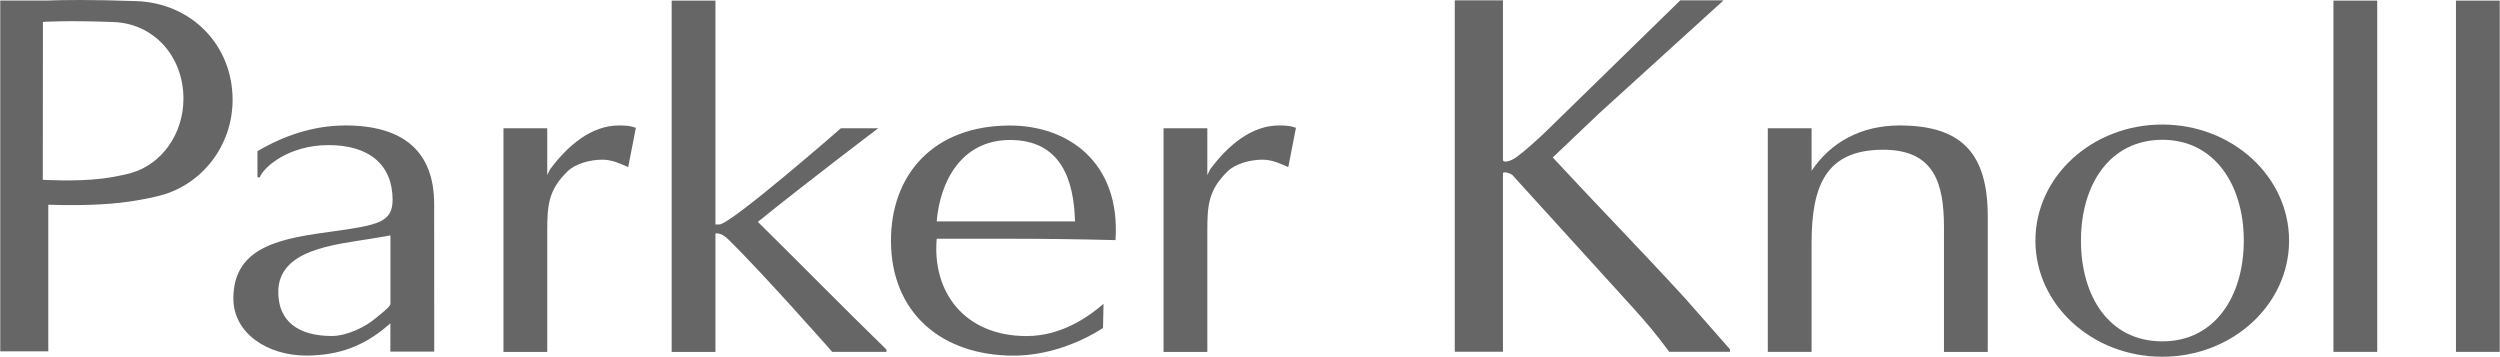
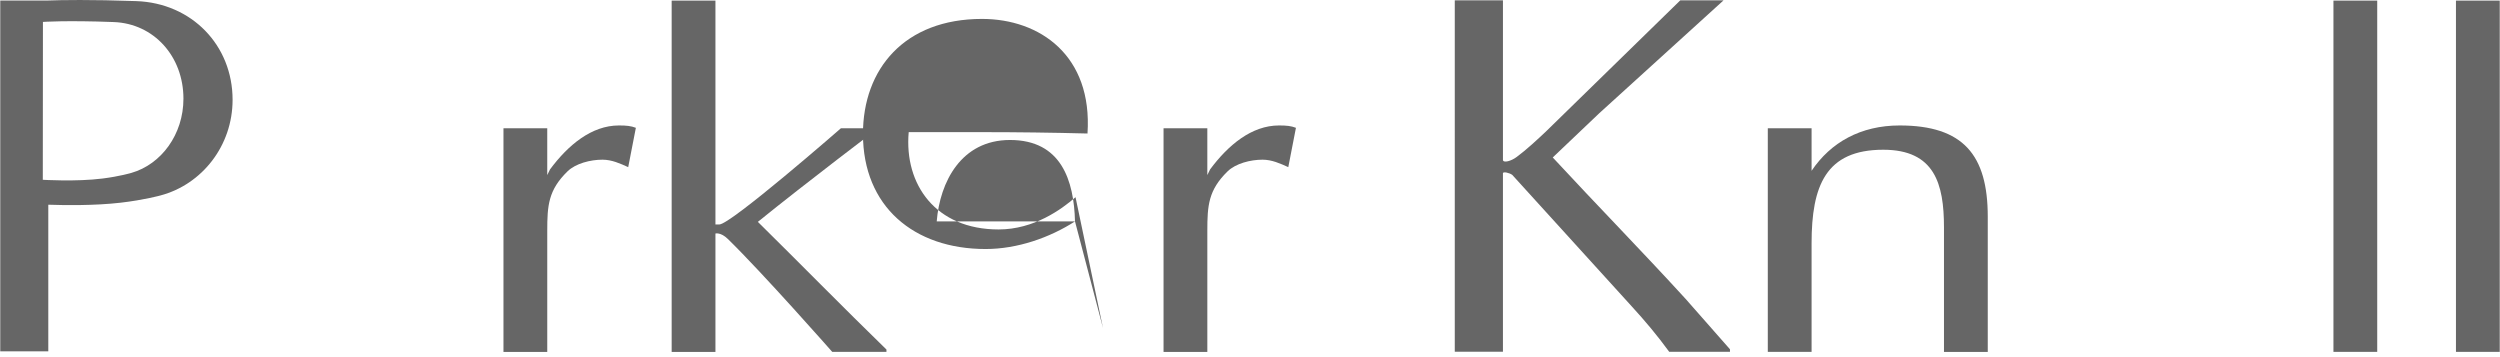
<svg xmlns="http://www.w3.org/2000/svg" version="1.1" id="Layer_1" x="0px" y="0px" viewBox="0 0 3820 545" style="enable-background:new 0 0 3820 545;" xml:space="preserve">
  <style type="text/css">
	.st0{fill:#666666;}
</style>
  <g>
    <path class="st0" d="M769.3,196c20.3,0,47.4,0,66.9,0v71.5l4.2-8.6c27.6-37.2,63.5-67.2,105.3-67.2c11.7,0,18.4,0.7,25.9,3.6   l-11.7,60.1c-12.4-5.6-25.1-11.4-39.3-11.4c-18.4,0-41,5.7-53.5,17.9c-29.3,28.6-30.9,52.2-30.9,90.8v185.1c-18.4,0-50.5,0-66.9,0   V196z" />
-     <path class="st0" d="M1642.6,338.3c-1.6-62.2-20.7-124.4-99.3-124.4c-74.7,0-107.2,64.3-112,124.4H1642.6z M1685.4,501.2   c-38.9,25-88.2,42.2-136.6,42.2c-109.6,0-187.4-65-187.4-175.8c0-99.4,63.5-175.8,181.9-175.8c88.2,0,169.2,55.8,161.2,175.1   c-54-1.4-108-2.1-161.2-2.1h-112c-7.1,80.1,41.3,148.7,137.4,148.7c54,0,96.1-30.7,117.5-49.3L1685.4,501.2z" />
+     <path class="st0" d="M1642.6,338.3c-1.6-62.2-20.7-124.4-99.3-124.4c-74.7,0-107.2,64.3-112,124.4H1642.6z c-38.9,25-88.2,42.2-136.6,42.2c-109.6,0-187.4-65-187.4-175.8c0-99.4,63.5-175.8,181.9-175.8c88.2,0,169.2,55.8,161.2,175.1   c-54-1.4-108-2.1-161.2-2.1h-112c-7.1,80.1,41.3,148.7,137.4,148.7c54,0,96.1-30.7,117.5-49.3L1685.4,501.2z" />
    <path class="st0" d="M2443.7,173l-71.1,67.6c66.9,72.3,136.3,143.1,203.1,216.2l67.7,76.9v3.9c-33.3,0-66.6,0-92.8,0   c-18.4-25.2-36.8-47.1-57.7-69.9l-182.2-200.5c-4.2-3.1-14.2-5.5-14.2-2.4v272.7c-25.2,0-48,0-73.6,0V0.5c21.8,0,49.3,0,73.6,0   v244.1c0.8,4.7,12.5,1.6,20.9-4.7c15-11,32.6-27.5,44.3-38.5L2567.5,0.5c15.1,0,40,0,66.1,0L2443.7,173z" />
    <path class="st0" d="M2701.2,196c22,0,38.4,0,66.9,0v65c29.3-43.6,75.2-69.3,134.6-69.3c97,0,134.6,45,134.6,139.4v206.6   c-26.7,0-46.7,0-66.9,0V347.5c0-66.5-14.2-118.7-92.8-118.7c-87.8,0-109.5,55-109.5,143v165.9c-25.8,0-45.8,0-66.9,0L2701.2,196   L2701.2,196z" />
    <path class="st0" d="M3565.5,0.9c14.5,0,45.8,0,66.9,0v536.8c-27.3,0-40.5,0-66.9,0V0.9z" />
    <path class="st0" d="M3752.7,0.9c11.2,0,54.1,0,66.9,0v536.8c-23.4,0-38.7,0-66.9,0V0.9z" />
    <path class="st0" d="M1777.9,196c20.3,0,47.4,0,66.9,0v71.5l4.2-8.6c27.6-37.2,63.5-67.2,105.3-67.2c11.7,0,18.4,0.7,25.9,3.6   l-11.7,60.1c-12.4-5.6-25.1-11.4-39.3-11.4c-18.4,0-41,5.7-53.5,17.9c-29.3,28.6-30.9,52.2-30.9,90.8v185.1c-18.4,0-50.5,0-66.9,0   V196z" />
-     <path class="st0" d="M3303.9,190.3c107,0,193.8,79.4,193.8,177.4s-86.8,177.4-193.8,177.4s-193.8-79.4-193.8-177.4   C3110.1,269.7,3196.9,190.3,3303.9,190.3z M3179.7,367.6c0,85,42.7,154,124.4,154c80.3,0,124.4-68.9,124.4-154   c0-85-44.6-154-124.4-154C3223.2,213.7,3179.7,282.6,3179.7,367.6z" />
    <path class="st0" d="M1093.2,343c0,0,5.2,0,5.9,0c17.4,0,185.8-147,185.8-147c22.9,0,32.8,0,57,0c0,0-107,80.8-183.9,143   c60.2,59.3,130.4,130.8,196.5,195.1v3.6c-32.7,0-82.8,0-82.8,0S1165.5,417.1,1112,365c-10.7-10.4-18.8-8.2-18.8-8.2v181   c-20.5,0-43.5,0-66.9,0V0.9c23.4,0,43.9,0,66.9,0V343z" />
    <path class="st0" d="M355.4,152.5c0,70.2-46.7,129.2-110,146.1c0,0-24.7,6.9-60.9,11.1c-40.2,4.7-87,3.9-110.7,3.1v224H0.4V0.8   h72.4c21-0.8,65.8-1.6,135.5,0.9C293,4.7,355.4,69.2,355.4,152.5z M65.6,33.5l-0.2,241.2c0,0,50.4,3.2,91.2-1.9   c26.3-3.3,44.1-8.6,44.1-8.6c45.8-13.1,79.6-58.9,79.6-113.4c0-64.7-45.2-114.8-106.5-117.1C100.8,30.9,65.6,33.5,65.6,33.5z" />
-     <path class="st0" d="M663.5,537.2l-0.1-225.4c0-80.8-47.7-120.1-135.4-120.1c-49.3,0-94.5,15.7-134.6,39.3v40h3.5   c5.9-15.7,44.1-49.3,105.2-49.3c62.7,0,97.8,30.7,97.8,83.6c0,34.3-22.6,38.6-88.6,47.9c-78.6,10.7-154.7,21.4-154.7,102.9   c0,52.9,51.8,87.2,111.2,87.2c50.2,0,88.6-15,123.7-45l5-4.3v43.2H663.5L663.5,537.2L663.5,537.2z M574,486.2   c-15.9,13.6-44.3,27.2-66.9,27.2c-51,0-81.9-22.2-81.9-67.2c0-65.1,85.3-72.2,142.1-81.5l29.3-5v92.8l0,0v11.6   C596.5,469.1,579.8,481.2,574,486.2z" />
  </g>
</svg>